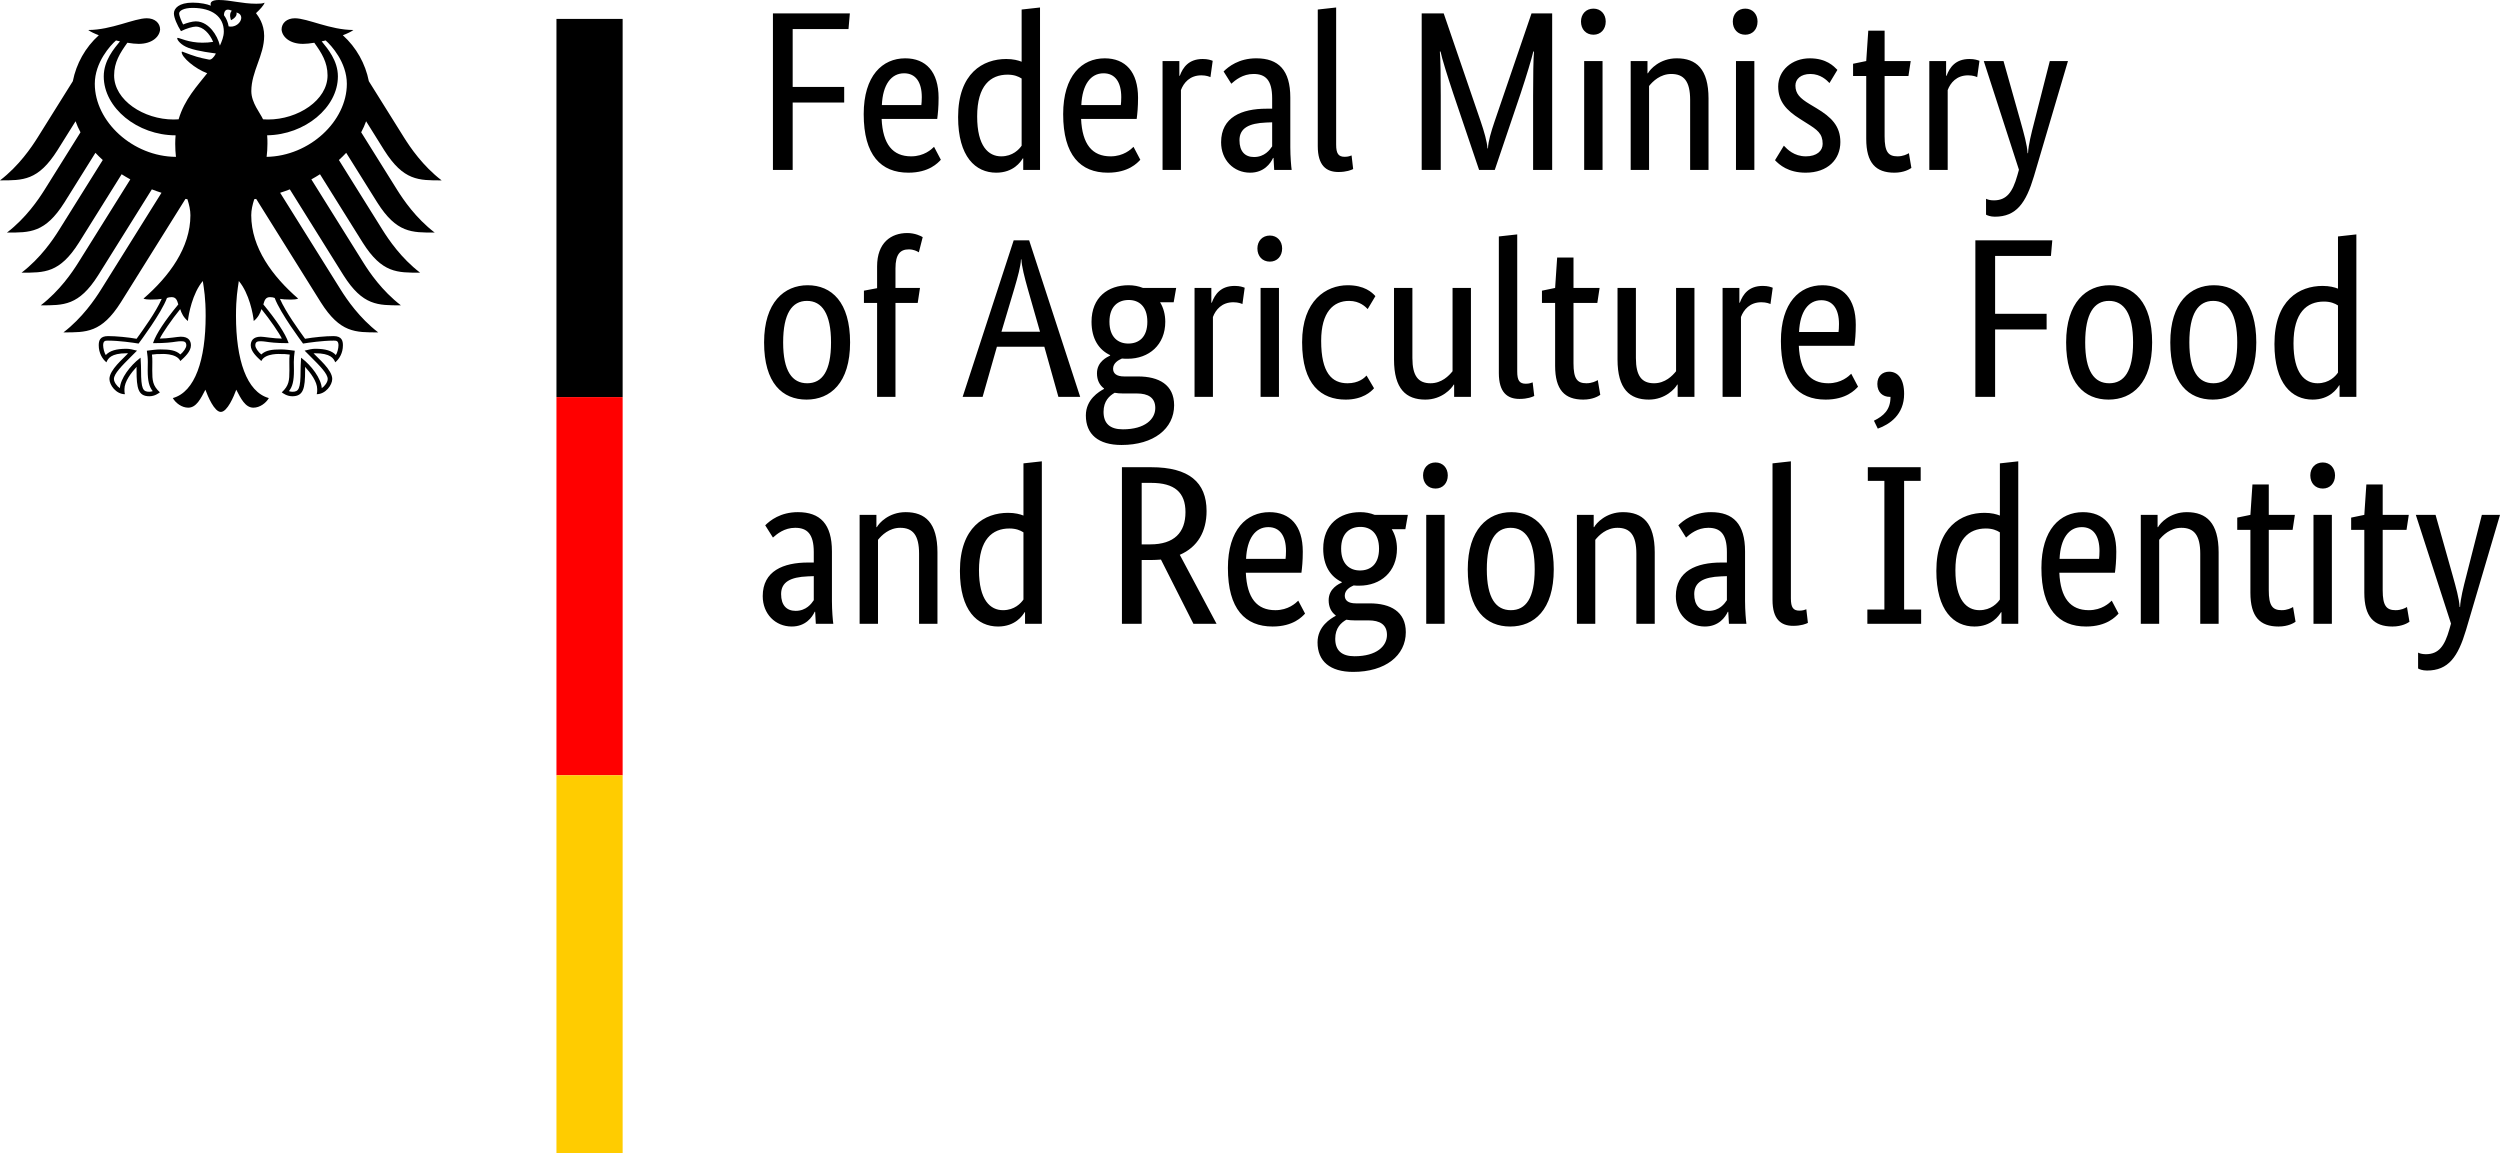
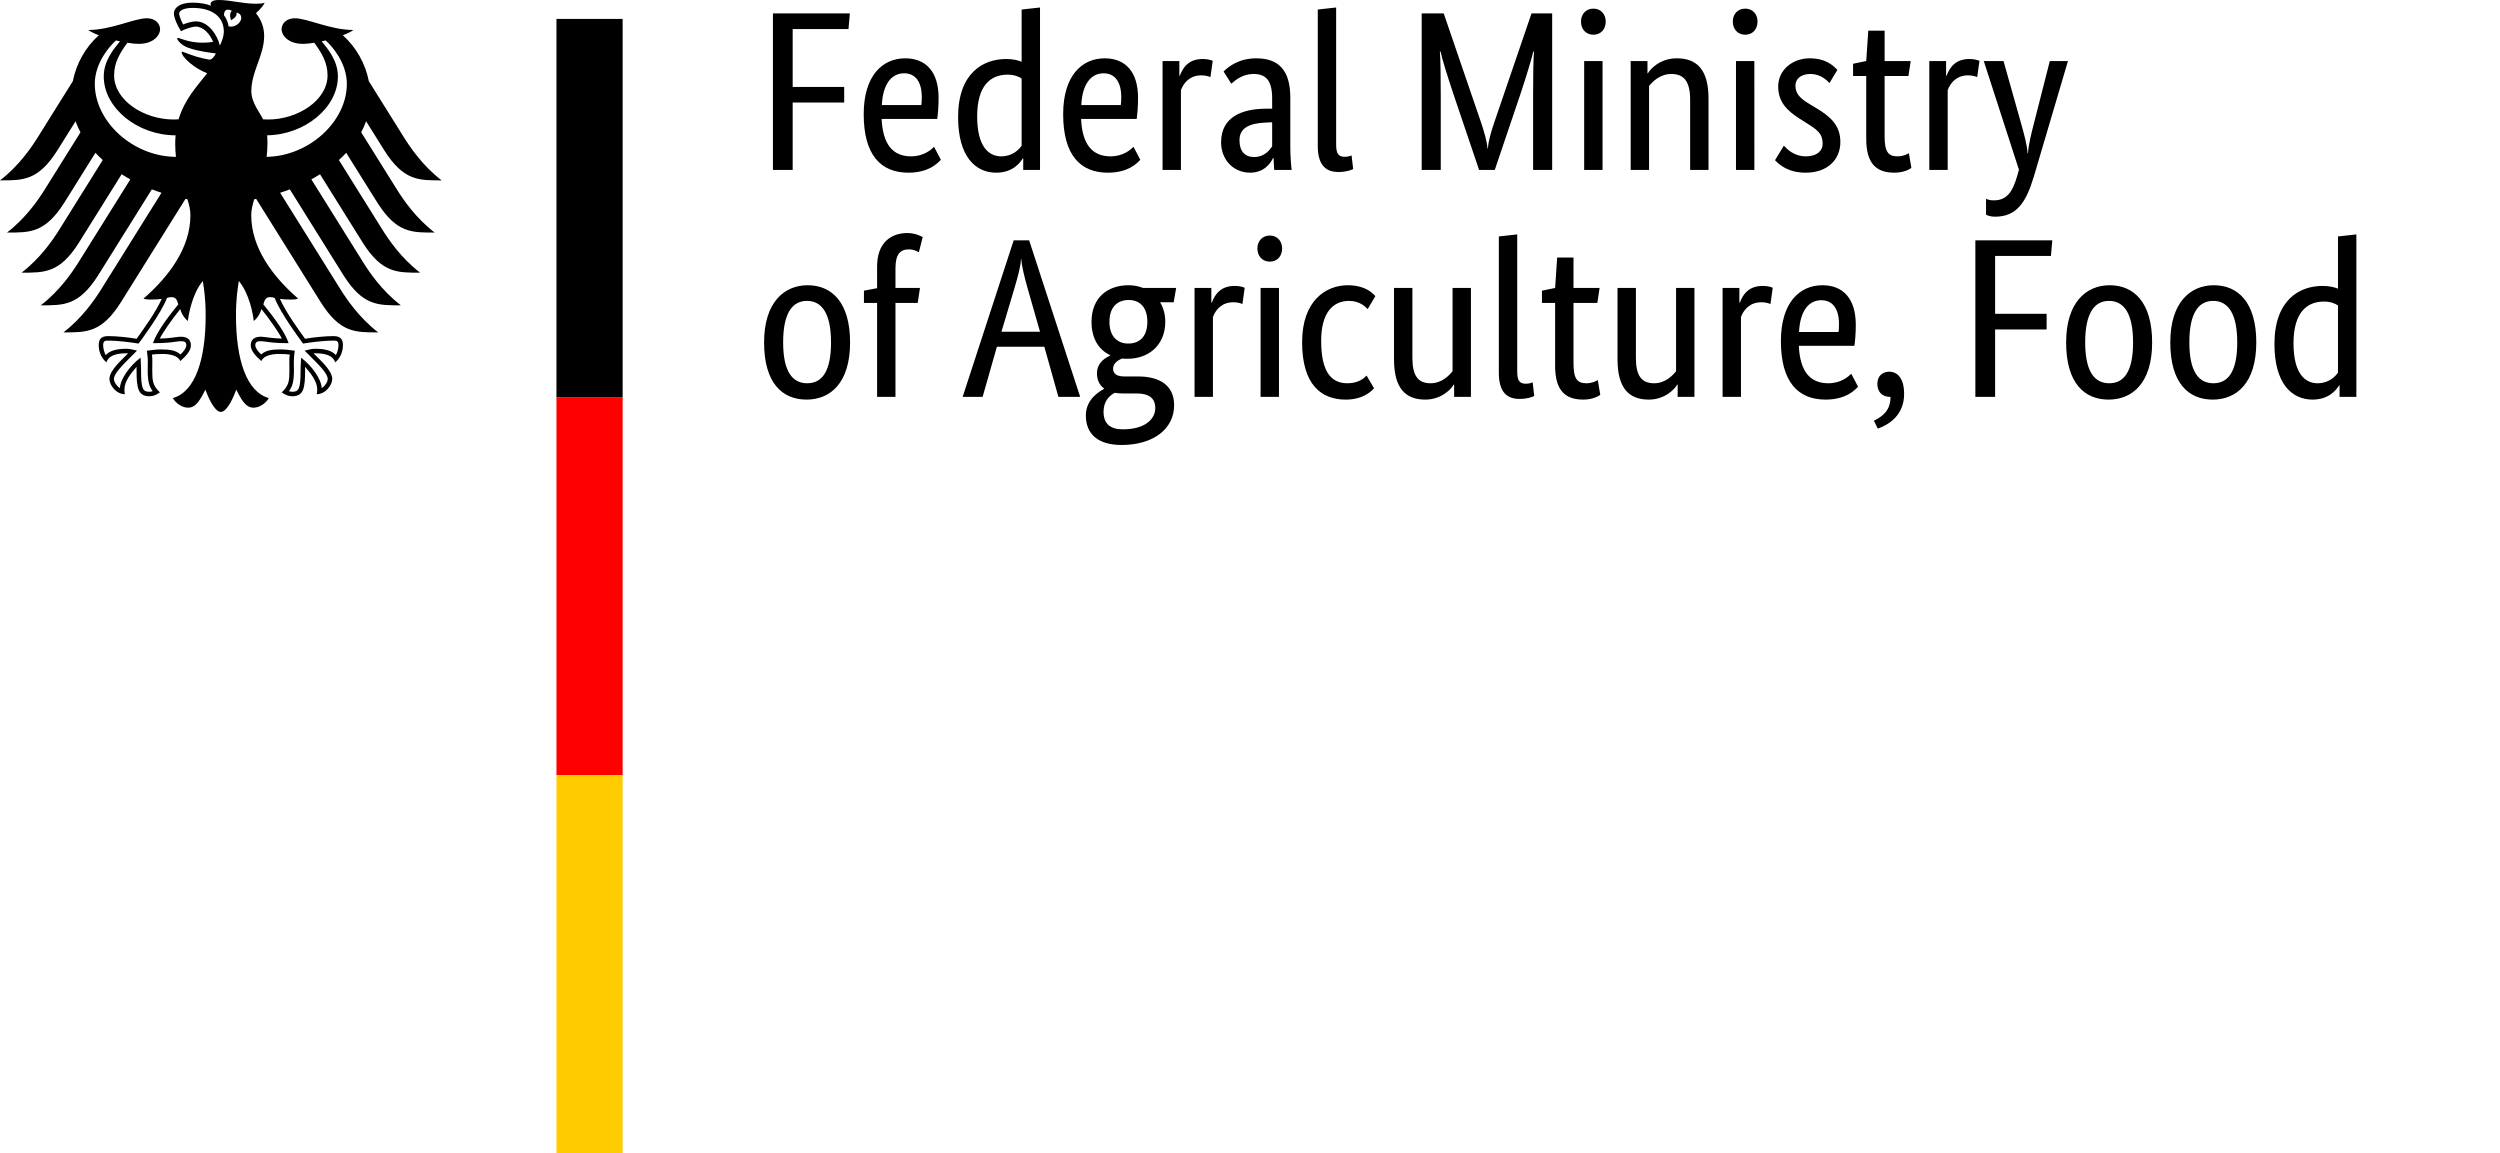
<svg xmlns="http://www.w3.org/2000/svg" id="Ebene_2" width="132.207" height="61" viewBox="0 0 132.207 61">
  <g id="Ebene_1-2">
    <path d="m14.1,8.295c.027-.224.043-.455.043-.691,0-.129.001-.279-.015-.449,1.993-.028,3.741-1.464,3.741-3.115,0-.84-.548-1.474-.857-1.853.069-.015.139-.031.21-.048.292.254,1.12,1.156,1.12,2.295,0,1.981-1.98,3.82-4.242,3.861m-2.008-6.899c-.037-.221-.121-.421-.249-.593.007-.202.09-.395.415-.236-.176.18-.04.499-.04.499,0,0,.36-.167.285-.405.534.128.15.845-.411.735m-.463,1.017c-.071-.296-.223-.6-.416-.829-.176-.208-.467-.455-.859-.455-.179,0-.479.084-.67.165-.071-.13-.21-.443-.21-.584,0-.145.245-.292.714-.292,1.032,0,1.648.466,1.648,1.248,0,.275-.109.525-.207.747m2.65,13.3c.12,0,.178.019.248.045.297.808,1.442,2.333,1.49,2.398l.01.014.017-.004c.281-.045.998-.153,1.598-.153h.014c.065,0,.139,0,.186.046.039.039.058.107.058.204,0,.149-.063.404-.139.513-.21-.229-.551-.332-1.097-.332-.164,0-.358.049-.463.077l-.043.009-.049.013.315.315c.486.486.906.905.906,1.184,0,.168-.164.387-.314.484-.033-.511-.549-1.195-1.052-1.578l-.043-.032-.008.18c-.007.122-.018.305-.018.501,0,.973-.099,1.121-.436,1.121-.052,0-.131-.015-.18-.033.19-.235.265-.545.265-1.089l-.003-.251-.003-.202c0-.223.023-.388.041-.521l.01-.075-.053-.007c-.158-.022-.451-.062-.675-.062-.481,0-.807.044-1.043.266-.156-.126-.316-.343-.316-.48,0-.203.126-.219.292-.219.084,0,.162.012.27.025.207.031.518.077,1.159.077h.04l-.013-.039c-.162-.465-.608-1.141-1.323-2.01.064-.233.127-.385.352-.385m-6.174,2.395l-.013.039h.04c.64,0,.952-.046,1.159-.077.108-.013.186-.025.27-.025.165,0,.292.016.292.219,0,.137-.16.354-.315.48-.237-.222-.563-.266-1.043-.266-.225,0-.519.04-.676.062l-.025.003-.028.004.009.075c.019.133.042.298.042.521l-.003.202-.003.251c0,.544.075.854.266,1.089-.05.018-.129.033-.181.033-.338,0-.436-.148-.436-1.121,0-.196-.01-.379-.017-.501l-.01-.181-.042.033c-.502.383-1.02,1.067-1.051,1.578-.151-.097-.315-.316-.315-.484,0-.279.42-.698.906-1.184l.279-.279.036-.036-.092-.022c-.105-.028-.299-.077-.464-.077-.545,0-.885.103-1.096.332-.076-.109-.139-.364-.139-.513,0-.097.019-.165.058-.204.047-.046.121-.046.186-.046h.014c.6,0,1.318.108,1.598.153l.017.004.01-.014c.049-.065,1.193-1.59,1.491-2.398.068-.026.127-.045.247-.045.225,0,.288.152.353.385-.716.869-1.162,1.545-1.324,2.01m-3.092-13.674c0-1.139.829-2.041,1.121-2.295.07.017.14.033.21.048-.31.379-.858,1.013-.858,1.853,0,1.668,1.782,3.116,3.8,3.116-.013.143-.02.293-.02.448,0,.246.014.475.038.691-2.282-.014-4.291-1.866-4.291-3.861m15.306,3.513c1.024,1.619,1.825,1.592,3.035,1.592-1.001-.767-1.663-1.75-1.979-2.252l-1.87-2.992c-.182-.924-.66-1.788-1.376-2.431.241-.091.441-.187.561-.278-1.221,0-2.431-.62-3.097-.62-.428,0-.703.256-.703.594.027.377.415.76,1.132.76.162,0,.37-.021.598-.059.388.541.701,1.03.701,1.728,0,1.31-1.566,2.331-3.147,2.331-.09,0-.175-.004-.264-.01-.143-.325-.62-.87-.62-1.49,0-1.041.679-1.891.679-2.922,0-.641-.312-1.038-.432-1.203.194-.18.406-.401.456-.553-.113.049-.247.055-.442.055-.758,0-1.376-.197-1.978-.197-.344,0-.436.106-.436.207,0,.037.005.075.015.093-.128-.05-.248-.083-.391-.109-.178-.034-.369-.051-.573-.051-.732,0-.992.307-.992.57,0,.222.175.628.374.938.285-.144.628-.241.784-.241.389,0,.734.37.917.808-.261.032-.311.043-.575.043-.713,0-1.198-.255-1.298-.255-.009,0-.028.005-.028.021,0,.1.202.364.6.509.525.192,1.311.272,1.442.294,0,.023-.133.271-.282.319-.031.01-.056.011-.093.003-.548-.108-.701-.154-1.396-.418-.021-.008-.034.005-.034.027,0,.275.712.882,1.35,1.115-.533.68-1.198,1.376-1.512,2.437-.089.006-.175.01-.264.01-1.581,0-3.147-1.021-3.147-2.331,0-.698.313-1.187.701-1.728.228.038.435.059.598.059.717,0,1.105-.383,1.133-.76,0-.338-.275-.594-.704-.594-.666,0-1.875.62-3.098.62.121.091.321.187.561.278-.715.643-1.193,1.507-1.375,2.431l-1.87,2.992c-.315.502-.979,1.485-1.98,2.252,1.21,0,2.012.027,3.036-1.592l.959-1.534c.071.199.158.393.261.583l-1.907,3.051c-.317.506-.975,1.48-1.98,2.252,1.21,0,2.012.028,3.036-1.59l1.641-2.628c.123.131.252.259.388.381l-2.316,3.708c-.318.507-.972,1.479-1.979,2.25,1.21,0,2.012.029,3.035-1.59l2.258-3.615c.149.094.301.185.459.271l-2.757,4.411c-.318.507-.972,1.476-1.979,2.25,1.21,0,2.012.028,3.036-1.59l2.838-4.543c.168.064.338.126.511.181l-3.207,5.133c-.313.5-.982,1.487-1.978,2.25,1.209,0,2.012.028,3.035-1.59l3.418-5.47c.035.006.069.011.103.018.093.296.158.572.158.847,0,1.719-1.128,3.237-2.482,4.409.087.038.238.051.377.051.28,0,.46-.015.587-.037-.314.713-.988,1.634-1.328,2.11-.443-.08-1.088-.142-1.51-.142-.442,0-.492.258-.492.489,0,.401.188.72.406.898.082-.205.247-.479,1.063-.479.016,0,.044.002.082.005-.238.265-.985.869-.985,1.355,0,.322.353.805.818.805-.027-.104-.024-.199-.024-.271,0-.394.349-.855.644-1.177-.009.096-.004.086-.004.198,0,.931.084,1.359.675,1.359.29,0,.49-.159.559-.207-.384-.353-.404-.631-.404-1.153.001-.136.002-.269.004-.452.001-.12-.001-.278-.02-.392.211-.029.297-.029.46-.029,0,0,.839-.067,1.042.37.228-.209.559-.504.559-.829,0-.215-.102-.458-.535-.458-.164,0-.679.1-1.11.1.116-.257.631-1.011,1.078-1.558.068.212.173.441.407.629.033-.352.239-1.465.789-2.116.064.44.15.891.15,1.842,0,2.314-.556,4.023-1.737,4.349.154.267.479.508.816.508.432,0,.667-.489.907-.95.125.34.47,1.174.816,1.174s.692-.834.817-1.174c.239.461.475.95.907.95.337,0,.662-.241.816-.508-1.181-.326-1.738-2.035-1.738-4.349,0-.951.086-1.402.15-1.842.551.651.758,1.764.789,2.116.235-.188.341-.417.408-.629.446.547.962,1.301,1.078,1.558-.431,0-.947-.1-1.11-.1-.432,0-.534.243-.534.458,0,.325.331.62.559.829.201-.437,1.042-.37,1.042-.37.162,0,.248,0,.46.029-.02.114-.021.272-.02.392.002.183.002.316.003.452,0,.522-.02.8-.404,1.153.069.048.269.207.559.207.591,0,.676-.428.676-1.359,0-.112.003-.102-.005-.198.295.322.644.783.644,1.177,0,.072.004.167-.025.271.466,0,.82-.483.82-.805,0-.486-.747-1.09-.987-1.355.039-.003.067-.005.082-.005.817,0,.982.274,1.064.479.218-.178.406-.497.406-.898,0-.231-.05-.489-.492-.489-.422,0-1.066.062-1.51.142-.341-.476-1.013-1.397-1.328-2.11.127.022.308.037.587.037.14,0,.29-.013.377-.051-1.354-1.172-2.482-2.69-2.482-4.409,0-.275.065-.551.158-.847.033-.007.069-.012.103-.018l3.418,5.47c1.023,1.618,1.826,1.59,3.035,1.59-.996-.763-1.665-1.75-1.978-2.25l-3.208-5.133c.174-.055.345-.117.513-.181l2.837,4.543c1.024,1.618,1.826,1.59,3.036,1.59-1.007-.774-1.661-1.743-1.979-2.25l-2.756-4.411c.156-.086.309-.177.457-.271l2.259,3.615c1.024,1.619,1.825,1.59,3.035,1.59-1.007-.771-1.66-1.743-1.979-2.25l-2.316-3.708c.136-.122.266-.25.387-.381l1.643,2.628c1.023,1.618,1.825,1.59,3.035,1.59-1.006-.772-1.662-1.746-1.98-2.252l-1.906-3.051c.102-.19.189-.384.261-.583,0,0,.958,1.534.958,1.534Z" style="stroke-width:0px;" />
    <path d="m29.427,1h3.5v20h-3.5V1Z" style="stroke-width:0px;" />
    <path d="m29.427,21h3.5v20h-3.5v-20Z" style="fill:red; stroke-width:0px;" />
    <path d="m29.427,41h3.5v20h-3.5v-20Z" style="fill:#fc0; stroke-width:0px;" />
    <path d="m41.919,8.988v-3.564h2.724v-.828h-2.724V1.536h2.952l.072-.828h-4.068v8.28h1.044Zm5.892-5.112c.612,0,.936.468.936,1.26,0,.18-.012.336-.024.42h-2.088c.048-1.08.492-1.68,1.176-1.68Zm1.944,4.572l-.36-.684c-.132.132-.528.504-1.212.504-.972,0-1.5-.636-1.56-1.98h2.94c.036-.276.072-.624.072-1.116,0-1.38-.672-2.088-1.764-2.088-1.2,0-2.196.912-2.196,2.952,0,2.172.912,3.096,2.364,3.096,1.092,0,1.56-.516,1.716-.684Zm3.192-.18c-.672,0-1.272-.528-1.272-2.112,0-1.632.708-2.208,1.608-2.208.348,0,.576.096.744.204v3.552c-.132.192-.468.564-1.08.564Zm1.14.108h.024v.612h.888V.396l-.972.108v2.76c-.18-.072-.444-.144-.816-.144-1.224,0-2.544.744-2.544,3.072,0,2.1.924,2.94,2.016,2.94.912,0,1.296-.576,1.404-.756Zm4.272-4.5c.612,0,.936.468.936,1.26,0,.18-.012.336-.024.42h-2.088c.048-1.08.492-1.68,1.176-1.68Zm1.944,4.572l-.36-.684c-.132.132-.528.504-1.212.504-.972,0-1.5-.636-1.56-1.98h2.94c.036-.276.072-.624.072-1.116,0-1.38-.672-2.088-1.764-2.088-1.2,0-2.196.912-2.196,2.952,0,2.172.912,3.096,2.364,3.096,1.092,0,1.56-.516,1.716-.684Zm3.828-5.232c-.096-.036-.252-.096-.528-.096-.732,0-1.044.432-1.212.888h-.024v-.78h-.888v5.76h.972v-4.224c.144-.384.468-.78,1.08-.78.264,0,.432.072.48.096l.12-.864Zm3.144,2.532h-.3c-1.308,0-2.4.444-2.4,1.776,0,.936.66,1.608,1.536,1.608.732,0,1.08-.492,1.212-.78h.024c.012.288.024.468.036.636h.924c-.024-.156-.072-.708-.072-1.2v-2.628c0-1.452-.624-2.076-1.8-2.076-.924,0-1.476.444-1.728.696l.408.648c.216-.192.6-.516,1.176-.516.624,0,.984.312.984,1.284v.552Zm0,.72v1.272c-.12.18-.396.564-.96.564-.48,0-.768-.3-.768-.888,0-.636.492-.9,1.416-.936l.312-.012Zm3.384-6.072l-.972.108v7.224c0,1.02.444,1.368,1.092,1.368.432,0,.684-.108.78-.156l-.084-.72c-.06.024-.18.072-.36.072-.336,0-.456-.168-.456-.648V.396Zm10.332.312l-1.956,5.724c-.18.528-.336,1.056-.348,1.416h-.024c-.024-.36-.18-.9-.36-1.428l-1.956-5.712h-1.164v8.28h1.008v-3.936c0-.996-.012-1.956-.048-2.328h.036c.072.36.36,1.284.672,2.22l1.368,4.044h.828l1.368-4.044c.312-.936.588-1.86.672-2.22h.036c-.036.348-.048,1.332-.048,2.328v3.936h1.008V.708h-1.092Zm3.276,1.128c.384,0,.648-.288.648-.696,0-.396-.264-.684-.648-.684-.396,0-.66.288-.66.684,0,.408.264.696.66.696Zm.48,1.392h-.972v5.76h.972V3.228Zm3.636.684c.672,0,.996.396.996,1.368v3.708h.972v-3.78c0-1.56-.648-2.124-1.68-2.124-.9,0-1.416.588-1.524.792h-.024v-.648h-.888v5.76h.972v-4.44c.192-.24.588-.636,1.176-.636Zm3.912-2.076c.384,0,.648-.288.648-.696,0-.396-.264-.684-.648-.684-.396,0-.66.288-.66.684,0,.408.264.696.66.696Zm.48,1.392h-.972v5.76h.972V3.228Zm4.392.468c-.192-.192-.576-.612-1.464-.612-.936,0-1.668.636-1.668,1.488,0,.792.432,1.26,1.152,1.716l.36.228c.552.348.84.54.84,1.092,0,.372-.312.66-.888.66-.624,0-.984-.372-1.164-.564l-.468.768c.228.24.696.66,1.62.66,1.176,0,1.836-.708,1.836-1.62,0-.852-.48-1.32-1.26-1.788l-.36-.216c-.516-.312-.756-.552-.756-.984,0-.336.276-.612.792-.612.54,0,.876.336,1.008.48l.42-.696Zm3.912,5.184l-.132-.78c-.096.06-.312.168-.6.168-.492,0-.684-.24-.684-1.056v-3.192h1.26l.12-.792h-1.38v-1.608h-.864l-.108,1.608-.696.144v.648h.696v3.324c0,1.272.504,1.788,1.488,1.788.516,0,.816-.192.9-.252Zm3.6-5.664c-.096-.036-.252-.096-.528-.096-.732,0-1.044.432-1.212.888h-.024v-.78h-.888v5.76h.972v-4.224c.144-.384.468-.78,1.08-.78.264,0,.432.072.48.096l.12-.864Zm3.72.012l-.816,3.204c-.168.648-.312,1.224-.336,1.668h-.024c-.024-.444-.192-1.032-.372-1.68l-.9-3.192h-1.044l1.86,5.748-.084.3c-.252.888-.564,1.32-1.248,1.32-.204,0-.336-.048-.408-.084v.84c.06.036.228.108.468.108,1.14,0,1.644-.732,2.064-2.136l1.8-6.096h-.96Z" style="stroke-width:0px;" />
    <path d="m40.407,18.108c0,2.16.972,3.024,2.244,3.024,1.26,0,2.304-.876,2.304-3.024,0-2.124-.972-3.024-2.244-3.024-1.236,0-2.304.9-2.304,3.024Zm3.54,0c0,1.524-.468,2.16-1.26,2.16s-1.272-.636-1.272-2.16.468-2.196,1.26-2.196,1.272.672,1.272,2.196Zm4.584-2.088l.12-.792h-1.296v-1.032c0-.756.252-1.008.708-1.008.252,0,.432.096.528.156l.204-.804c-.096-.06-.408-.216-.816-.216-.852,0-1.596.504-1.596,1.764v1.152l-.696.132v.648h.696v4.968h.972v-4.968h1.176Zm4.428,1.524l.684-2.292c.18-.612.336-1.176.348-1.536h.024c.012.36.168.96.336,1.56l.648,2.268h-2.04Zm1.464-4.836h-.816l-2.7,8.28h1.056l.756-2.652h2.508l.744,2.652h1.152l-2.7-8.28Zm6.252,4.308c0,.828-.456,1.152-1.008,1.152-.528,0-.996-.324-.996-1.152s.468-1.152,1.02-1.152c.528,0,.984.324.984,1.152Zm1.416,4.416c0-1.092-.816-1.524-1.908-1.524h-.732c-.42,0-.588-.168-.588-.408,0-.3.276-.456.468-.54.096.012.192.012.3.012,1.128,0,1.992-.732,1.992-1.956,0-.384-.096-.744-.276-1.032h.72l.132-.756h-1.752c-.24-.096-.492-.144-.768-.144-1.08,0-1.956.636-1.956,1.932,0,.912.396,1.488.984,1.764v.024c-.144.072-.696.312-.696.936,0,.36.132.624.372.804v.024c-.264.144-.96.552-.96,1.404,0,.996.66,1.56,1.884,1.56,1.704,0,2.784-.864,2.784-2.1Zm-2.712,1.272c-.684,0-1.02-.312-1.02-.924,0-.576.312-.852.588-1.008.132.024.288.036.444.036h.732c.588,0,.972.216.972.768,0,.588-.54,1.128-1.716,1.128Zm6.444-7.488c-.096-.036-.252-.096-.528-.096-.732,0-1.044.432-1.212.888h-.024v-.78h-.888v5.76h.972v-4.224c.144-.384.468-.78,1.08-.78.264,0,.432.072.48.096l.12-.864Zm1.332-1.38c.384,0,.648-.288.648-.696,0-.396-.264-.684-.648-.684-.396,0-.66.288-.66.684,0,.408.264.696.66.696Zm.48,1.392h-.972v5.76h.972v-5.76Zm5.1.432c-.18-.204-.588-.576-1.464-.576-1.14,0-2.412.804-2.412,3.012,0,2.256,1.02,3.036,2.304,3.036.9,0,1.344-.42,1.5-.6l-.396-.672c-.12.132-.42.408-1.008.408-.828,0-1.392-.552-1.392-2.244,0-1.524.648-2.112,1.476-2.112.576,0,.876.324.984.432l.408-.684Zm4.14,4.68h.024v.648h.888v-5.76h-.972v4.404c-.192.24-.576.636-1.164.636-.648,0-.96-.384-.96-1.332v-3.708h-.972v3.78c0,1.56.636,2.124,1.656,2.124.876,0,1.392-.588,1.5-.792Zm3.36-7.944l-.972.108v7.224c0,1.02.444,1.368,1.092,1.368.432,0,.684-.108.78-.156l-.084-.72c-.06.024-.18.072-.36.072-.336,0-.456-.168-.456-.648v-7.248Zm4.392,8.484l-.132-.78c-.096.06-.312.168-.6.168-.492,0-.684-.24-.684-1.056v-3.192h1.26l.12-.792h-1.38v-1.608h-.864l-.108,1.608-.696.144v.648h.696v3.324c0,1.272.504,1.788,1.488,1.788.516,0,.816-.192.9-.252Zm4.068-.54h.024v.648h.888v-5.76h-.972v4.404c-.192.24-.576.636-1.164.636-.648,0-.96-.384-.96-1.332v-3.708h-.972v3.78c0,1.56.636,2.124,1.656,2.124.876,0,1.392-.588,1.5-.792Zm5.052-5.124c-.096-.036-.252-.096-.528-.096-.732,0-1.044.432-1.212.888h-.024v-.78h-.888v5.76h.972v-4.224c.144-.384.468-.78,1.08-.78.264,0,.432.072.48.096l.12-.864Zm2.568.66c.612,0,.936.468.936,1.26,0,.18-.012.336-.024.42h-2.088c.048-1.08.492-1.68,1.176-1.68Zm1.944,4.572l-.36-.684c-.132.132-.528.504-1.212.504-.972,0-1.5-.636-1.56-1.98h2.94c.036-.276.072-.624.072-1.116,0-1.38-.672-2.088-1.764-2.088-1.2,0-2.196.912-2.196,2.952,0,2.172.912,3.096,2.364,3.096,1.092,0,1.56-.516,1.716-.684Zm1.044,2.22c.636-.228,1.392-.744,1.392-1.836,0-.792-.324-1.176-.792-1.176-.336,0-.624.216-.624.648,0,.444.288.684.66.684h.036c0,.696-.372,1.008-.876,1.26l.204.42Zm6.204-1.68v-3.564h2.724v-.828h-2.724v-3.06h2.952l.072-.828h-4.068v8.28h1.044Zm3.756-2.88c0,2.16.972,3.024,2.244,3.024,1.26,0,2.304-.876,2.304-3.024,0-2.124-.972-3.024-2.244-3.024-1.236,0-2.304.9-2.304,3.024Zm3.54,0c0,1.524-.468,2.16-1.26,2.16s-1.272-.636-1.272-2.16.468-2.196,1.26-2.196,1.272.672,1.272,2.196Zm1.968,0c0,2.16.972,3.024,2.244,3.024,1.26,0,2.304-.876,2.304-3.024,0-2.124-.972-3.024-2.244-3.024-1.236,0-2.304.9-2.304,3.024Zm3.54,0c0,1.524-.468,2.16-1.26,2.16s-1.272-.636-1.272-2.16.468-2.196,1.26-2.196,1.272.672,1.272,2.196Zm4.248,2.16c-.672,0-1.272-.528-1.272-2.112,0-1.632.708-2.208,1.608-2.208.348,0,.576.096.744.204v3.552c-.132.192-.468.564-1.08.564Zm1.14.108h.024v.612h.888v-8.592l-.972.108v2.76c-.18-.072-.444-.144-.816-.144-1.224,0-2.544.744-2.544,3.072,0,2.1.924,2.94,2.016,2.94.912,0,1.296-.576,1.404-.756Z" style="stroke-width:0px;" />
-     <path d="m43.035,29.748h-.3c-1.308,0-2.4.444-2.4,1.776,0,.936.66,1.608,1.536,1.608.732,0,1.08-.492,1.212-.78h.024c.012.288.024.468.036.636h.924c-.024-.156-.072-.708-.072-1.2v-2.628c0-1.452-.624-2.076-1.8-2.076-.924,0-1.476.444-1.728.696l.408.648c.216-.192.6-.516,1.176-.516.624,0,.984.312.984,1.284v.552Zm0,.72v1.272c-.12.18-.396.564-.96.564-.48,0-.768-.3-.768-.888,0-.636.492-.9,1.416-.936l.312-.012Zm4.572-2.556c.672,0,.996.396.996,1.368v3.708h.972v-3.78c0-1.56-.648-2.124-1.68-2.124-.9,0-1.416.588-1.524.792h-.024v-.648h-.888v5.76h.972v-4.44c.192-.24.588-.636,1.176-.636Zm5.436,4.356c-.672,0-1.272-.528-1.272-2.112,0-1.632.708-2.208,1.608-2.208.348,0,.576.096.744.204v3.552c-.132.192-.468.564-1.08.564Zm1.14.108h.024v.612h.888v-8.592l-.972.108v2.76c-.18-.072-.444-.144-.816-.144-1.224,0-2.544.744-2.544,3.072,0,2.1.924,2.94,2.016,2.94.912,0,1.296-.576,1.404-.756Zm8.508-5.292c0,1.08-.6,1.704-1.86,1.704h-.456v-3.252h.504c1.236,0,1.812.504,1.812,1.548Zm-2.316,2.532h.456c.192,0,.384-.012.564-.024l1.716,3.396h1.224l-1.944-3.648c.948-.408,1.416-1.236,1.416-2.316,0-1.524-.936-2.316-2.928-2.316h-1.548v8.28h1.044v-3.372Zm6.696-1.74c.612,0,.936.468.936,1.26,0,.18-.012.336-.024.42h-2.088c.048-1.08.492-1.68,1.176-1.68Zm1.944,4.572l-.36-.684c-.132.132-.528.504-1.212.504-.972,0-1.5-.636-1.56-1.98h2.94c.036-.276.072-.624.072-1.116,0-1.38-.672-2.088-1.764-2.088-1.2,0-2.196.912-2.196,2.952,0,2.172.912,3.096,2.364,3.096,1.092,0,1.56-.516,1.716-.684Zm3.912-3.432c0,.828-.456,1.152-1.008,1.152-.528,0-.996-.324-.996-1.152s.468-1.152,1.02-1.152c.528,0,.984.324.984,1.152Zm1.416,4.416c0-1.092-.816-1.524-1.908-1.524h-.732c-.42,0-.588-.168-.588-.408,0-.3.276-.456.468-.54.096.012.192.012.3.012,1.128,0,1.992-.732,1.992-1.956,0-.384-.096-.744-.276-1.032h.72l.132-.756h-1.752c-.24-.096-.492-.144-.768-.144-1.08,0-1.956.636-1.956,1.932,0,.912.396,1.488.984,1.764v.024c-.144.072-.696.312-.696.936,0,.36.132.624.372.804v.024c-.264.144-.96.552-.96,1.404,0,.996.66,1.56,1.884,1.56,1.704,0,2.784-.864,2.784-2.1Zm-2.712,1.272c-.684,0-1.02-.312-1.02-.924,0-.576.312-.852.588-1.008.132.024.288.036.444.036h.732c.588,0,.972.216.972.768,0,.588-.54,1.128-1.716,1.128Zm4.284-8.868c.384,0,.648-.288.648-.696,0-.396-.264-.684-.648-.684-.396,0-.66.288-.66.684,0,.408.264.696.66.696Zm.48,1.392h-.972v5.76h.972v-5.76Zm1.224,2.88c0,2.16.972,3.024,2.244,3.024,1.26,0,2.304-.876,2.304-3.024,0-2.124-.972-3.024-2.244-3.024-1.236,0-2.304.9-2.304,3.024Zm3.54,0c0,1.524-.468,2.16-1.26,2.16s-1.272-.636-1.272-2.16.468-2.196,1.26-2.196,1.272.672,1.272,2.196Zm4.38-2.196c.672,0,.996.396.996,1.368v3.708h.972v-3.78c0-1.56-.648-2.124-1.68-2.124-.9,0-1.416.588-1.524.792h-.024v-.648h-.888v5.76h.972v-4.44c.192-.24.588-.636,1.176-.636Zm5.784,1.836h-.3c-1.308,0-2.4.444-2.4,1.776,0,.936.66,1.608,1.536,1.608.732,0,1.08-.492,1.212-.78h.024c.012.288.024.468.036.636h.924c-.024-.156-.072-.708-.072-1.2v-2.628c0-1.452-.624-2.076-1.8-2.076-.924,0-1.476.444-1.728.696l.408.648c.216-.192.6-.516,1.176-.516.624,0,.984.312.984,1.284v.552Zm0,.72v1.272c-.12.18-.396.564-.96.564-.48,0-.768-.3-.768-.888,0-.636.492-.9,1.416-.936l.312-.012Zm3.384-6.072l-.972.108v7.224c0,1.02.444,1.368,1.092,1.368.432,0,.684-.108.78-.156l-.084-.72c-.06.024-.18.072-.36.072-.336,0-.456-.168-.456-.648v-7.248Zm4.944,7.836h-.9v.756h2.844v-.756h-.9v-6.804h.876v-.72h-2.796v.72h.876v6.804Zm5.028.036c-.672,0-1.272-.528-1.272-2.112,0-1.632.708-2.208,1.608-2.208.348,0,.576.096.744.204v3.552c-.132.192-.468.564-1.08.564Zm1.14.108h.024v.612h.888v-8.592l-.972.108v2.76c-.18-.072-.444-.144-.816-.144-1.224,0-2.544.744-2.544,3.072,0,2.1.924,2.94,2.016,2.94.912,0,1.296-.576,1.404-.756Zm4.272-4.5c.612,0,.936.468.936,1.26,0,.18-.012.336-.024.42h-2.088c.048-1.08.492-1.68,1.176-1.68Zm1.944,4.572l-.36-.684c-.132.132-.528.504-1.212.504-.972,0-1.5-.636-1.56-1.98h2.94c.036-.276.072-.624.072-1.116,0-1.38-.672-2.088-1.764-2.088-1.2,0-2.196.912-2.196,2.952,0,2.172.912,3.096,2.364,3.096,1.092,0,1.56-.516,1.716-.684Zm3.324-4.536c.672,0,.996.396.996,1.368v3.708h.972v-3.78c0-1.56-.648-2.124-1.68-2.124-.9,0-1.416.588-1.524.792h-.024v-.648h-.888v5.76h.972v-4.44c.192-.24.588-.636,1.176-.636Zm6.036,4.968l-.132-.78c-.096.06-.312.168-.6.168-.492,0-.684-.24-.684-1.056v-3.192h1.26l.12-.792h-1.38v-1.608h-.864l-.108,1.608-.696.144v.648h.696v3.324c0,1.272.504,1.788,1.488,1.788.516,0,.816-.192.9-.252Zm1.44-7.044c.384,0,.648-.288.648-.696,0-.396-.264-.684-.648-.684-.396,0-.66.288-.66.684,0,.408.264.696.66.696Zm.48,1.392h-.972v5.76h.972v-5.76Zm4.104,5.652l-.132-.78c-.096.06-.312.168-.6.168-.492,0-.684-.24-.684-1.056v-3.192h1.26l.12-.792h-1.38v-1.608h-.864l-.108,1.608-.696.144v.648h.696v3.324c0,1.272.504,1.788,1.488,1.788.516,0,.816-.192.9-.252Zm3.828-5.652l-.816,3.204c-.168.648-.312,1.224-.336,1.668h-.024c-.024-.444-.192-1.032-.372-1.68l-.9-3.192h-1.044l1.86,5.748-.084.3c-.252.888-.564,1.32-1.248,1.32-.204,0-.336-.048-.408-.084v.84c.06.036.228.108.468.108,1.14,0,1.644-.732,2.064-2.136l1.8-6.096h-.96Z" style="stroke-width:0px;" />
  </g>
</svg>